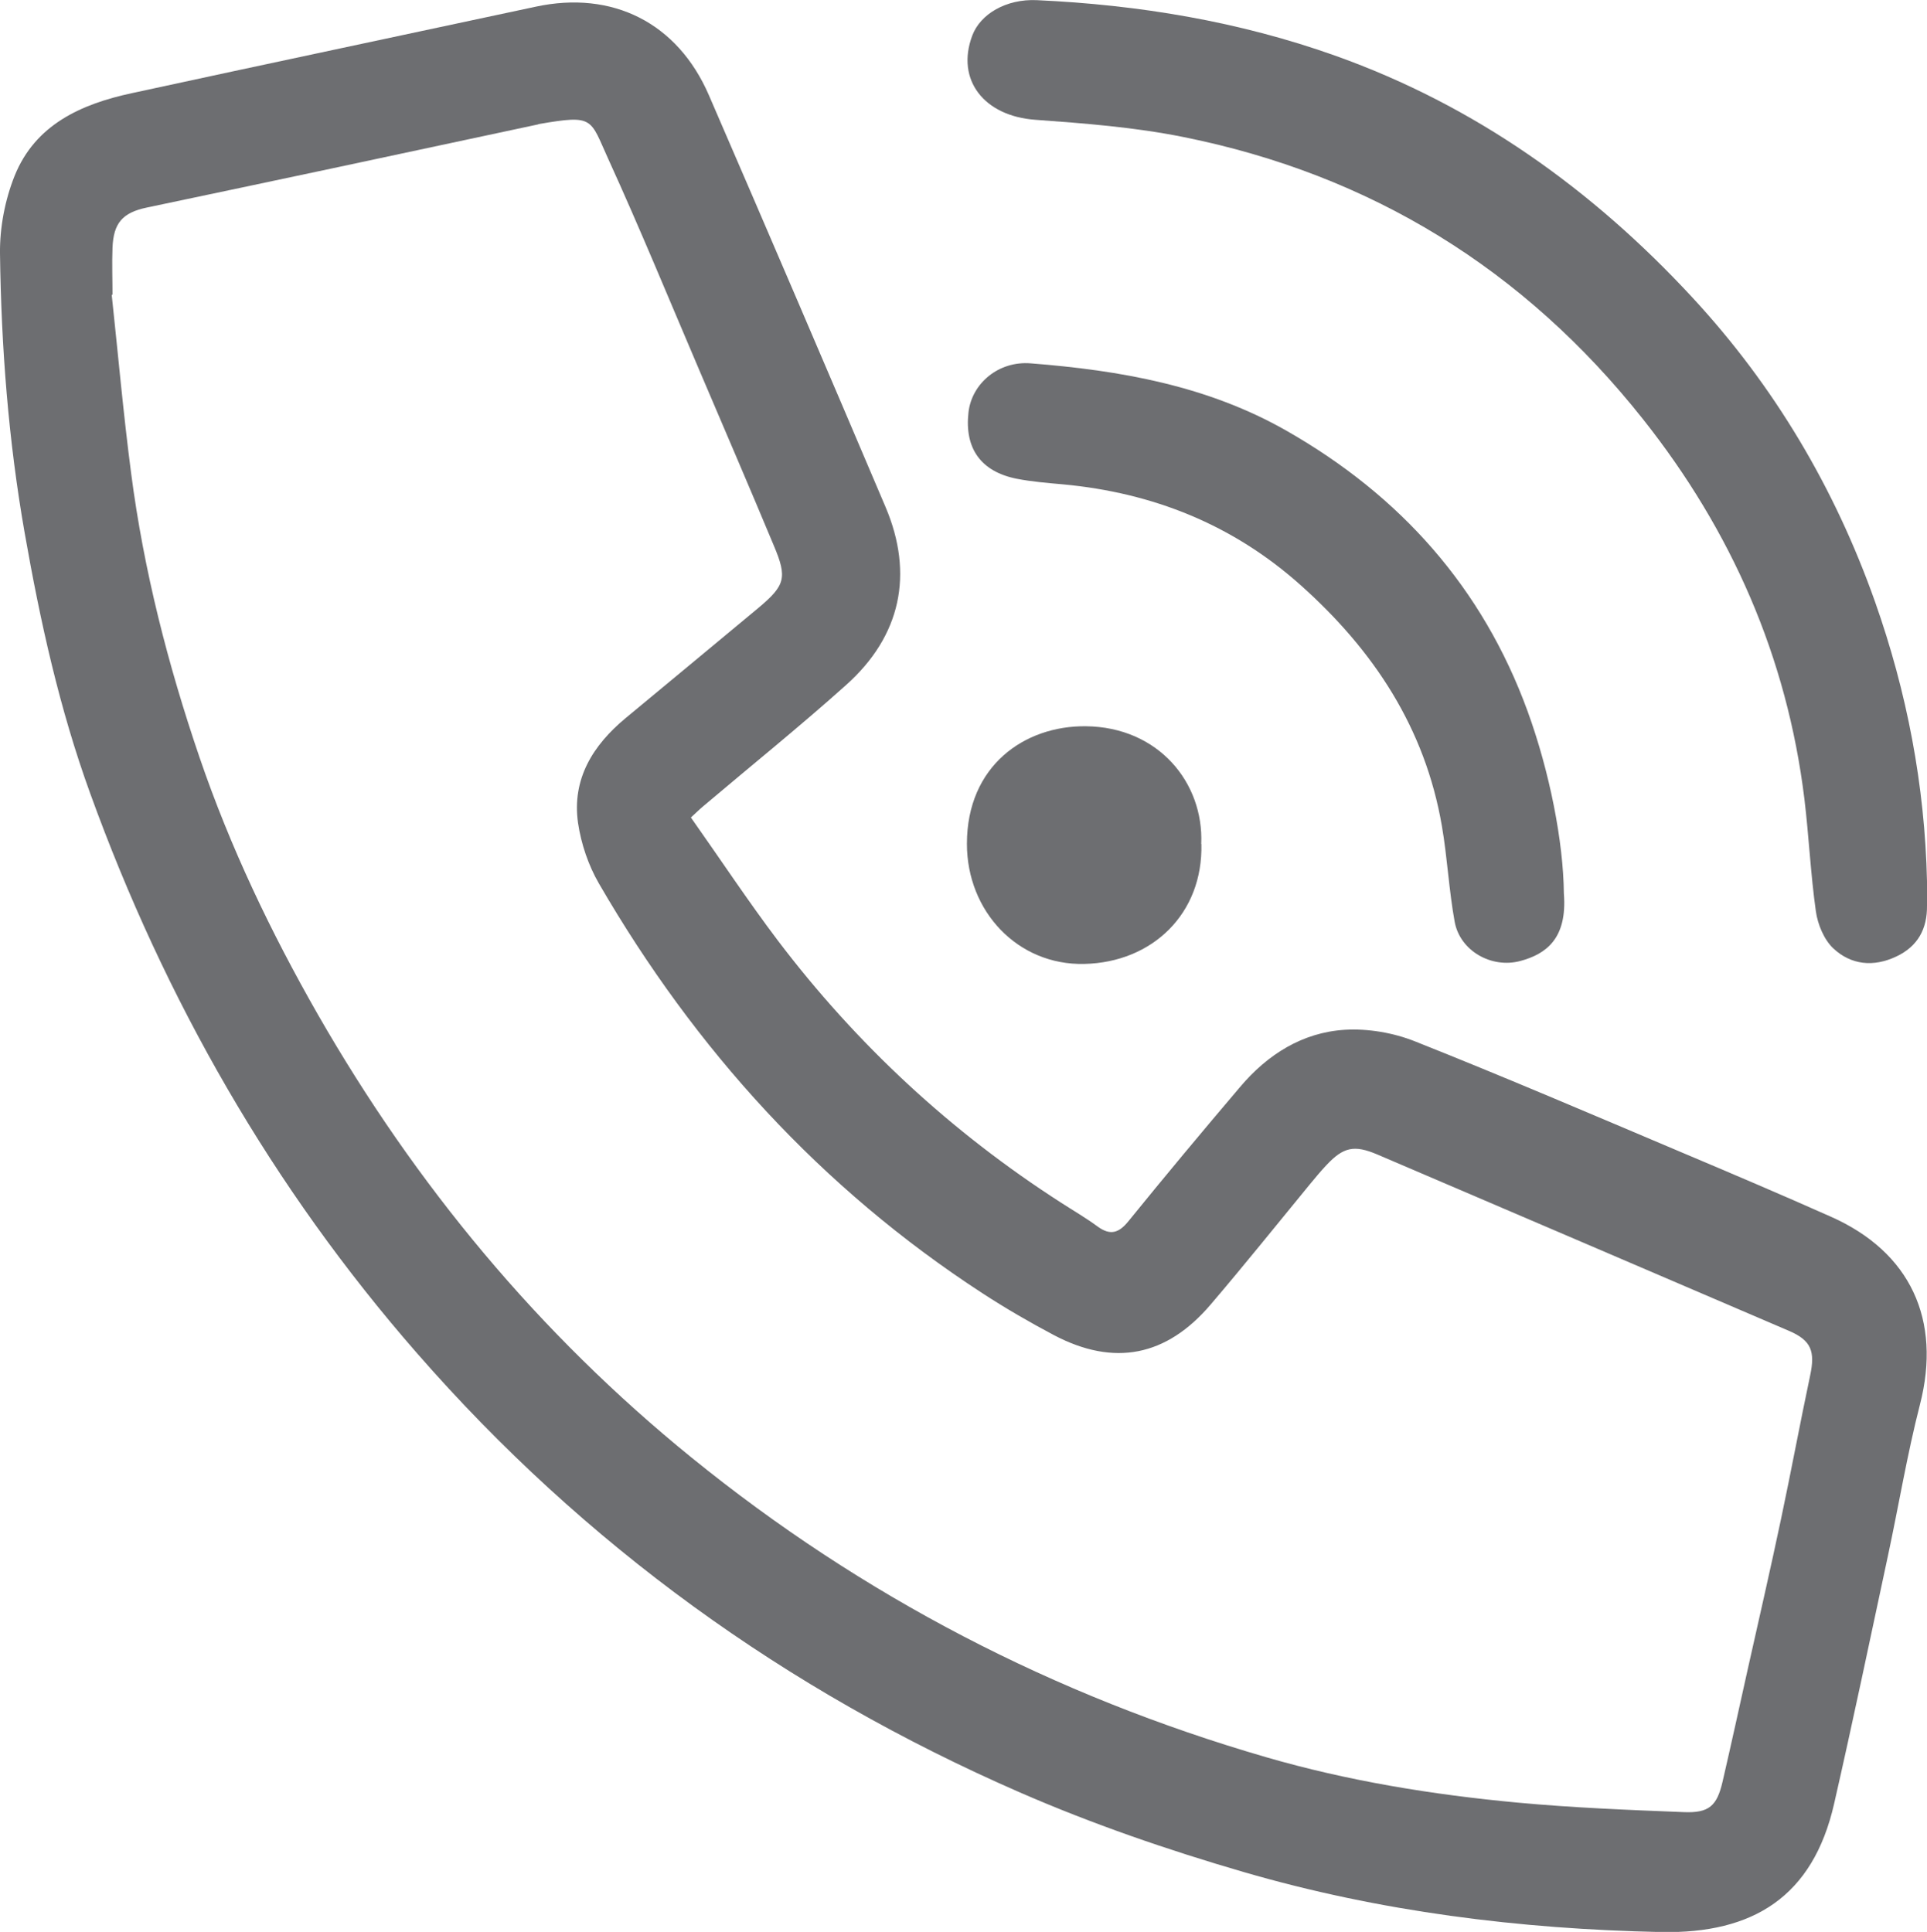
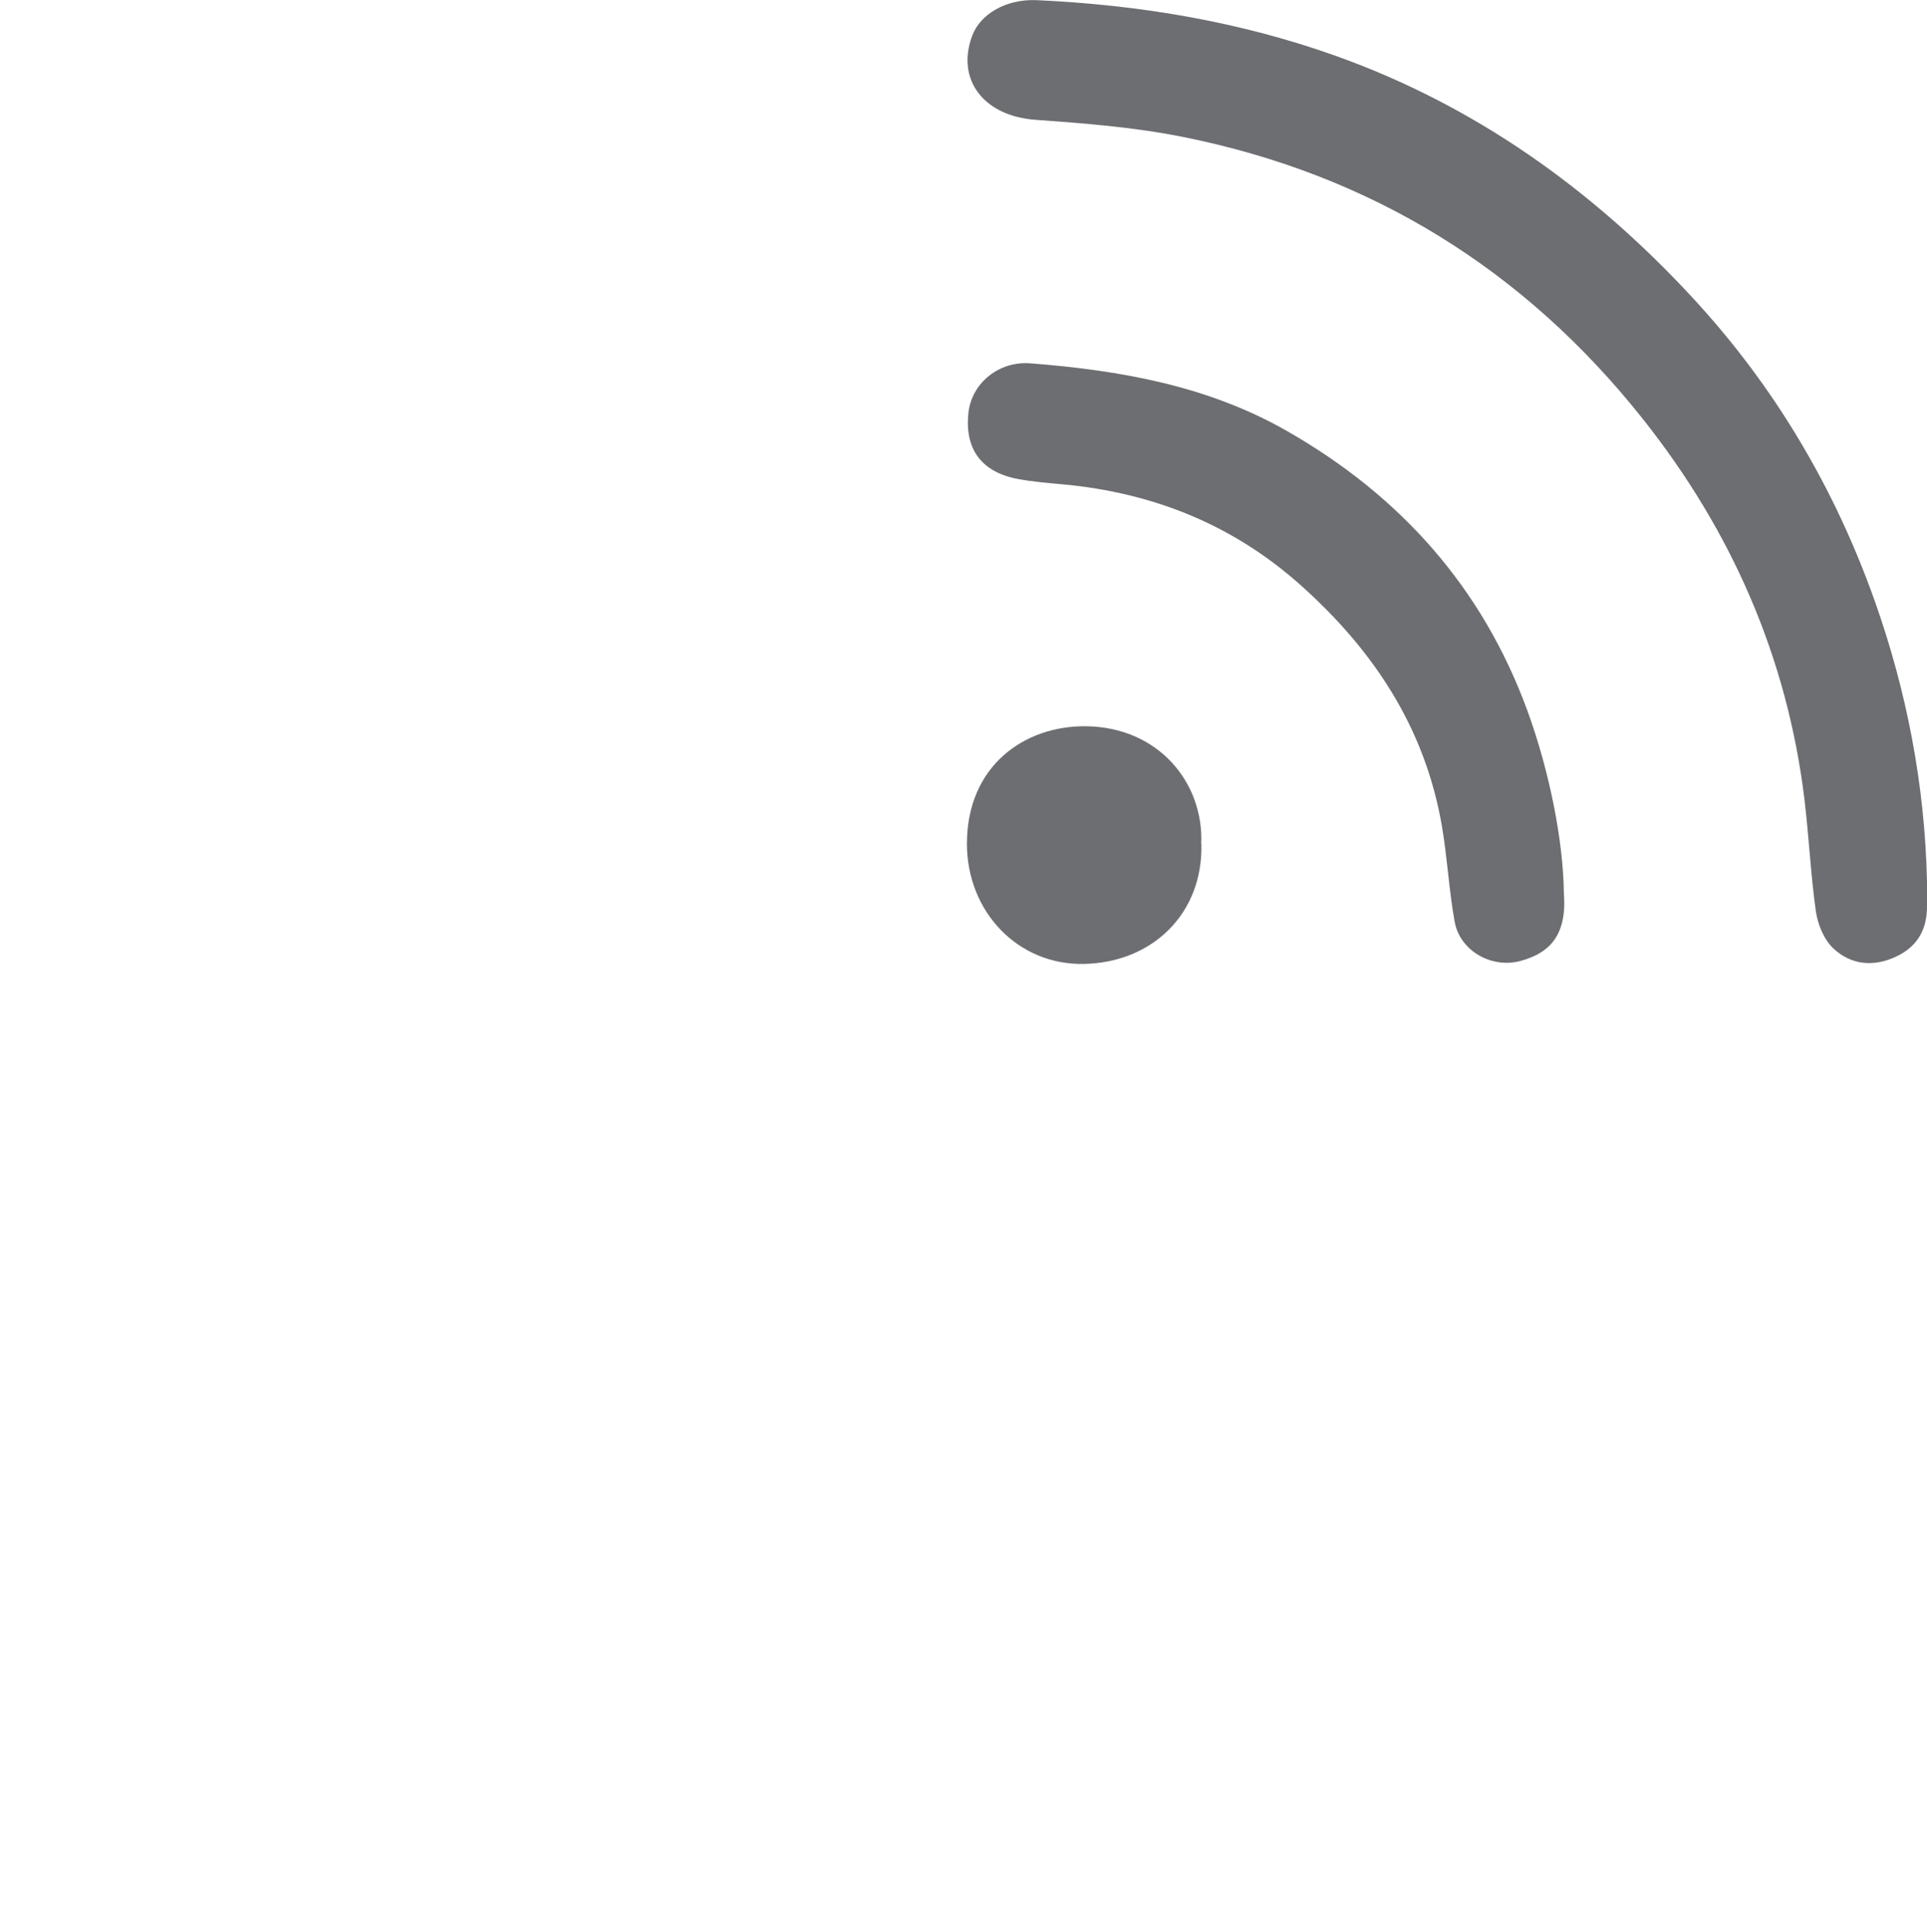
<svg xmlns="http://www.w3.org/2000/svg" id="Layer_2" data-name="Layer 2" viewBox="0 0 124.02 124.36">
  <defs>
    <style>
      .cls-1 {
        fill: #6d6e71;
      }
    </style>
  </defs>
  <g id="Layer_2-2" data-name="Layer 2">
    <g>
-       <path class="cls-1" d="m44.47,52.63c1.92,2.72,3.67,5.37,5.58,7.9,5.08,6.7,11.16,12.34,18.24,16.89.79.51,1.6.98,2.36,1.54.8.58,1.35.42,1.96-.33,2.37-2.92,4.78-5.81,7.21-8.67,1.76-2.08,4-3.5,6.73-3.67,1.49-.09,3.13.19,4.53.75,5.74,2.28,11.43,4.72,17.12,7.13,3.22,1.36,6.44,2.73,9.63,4.15,5.14,2.28,7.13,6.66,5.74,12.08-.83,3.23-1.37,6.52-2.07,9.78-1.14,5.32-2.25,10.64-3.46,15.94-1.36,5.96-5.2,8.37-11.14,8.25-9.09-.19-18.09-1.31-26.85-3.86-4.91-1.43-9.74-3.09-14.44-5.14-15.03-6.56-28-15.92-38.78-28.27-9.31-10.66-16.22-22.75-21.03-36.04-1.97-5.43-3.21-11.05-4.21-16.74C.54,28.35.08,22.35,0,16.32c-.02-1.67.32-3.45.94-5,1.33-3.3,4.28-4.62,7.53-5.32,8.66-1.88,17.34-3.71,26.01-5.57,4.93-1.06,9.12,1.03,11.14,5.69,3.82,8.82,7.61,17.66,11.37,26.51,1.84,4.33.99,8.31-2.53,11.46-2.99,2.68-6.12,5.2-9.19,7.8-.24.2-.46.42-.8.73ZM7.26,18.97s-.05,0-.07.01c.41,3.83.75,7.67,1.25,11.49.81,6.24,2.37,12.33,4.4,18.28,1.97,5.77,4.59,11.26,7.62,16.56,6.29,10.97,14.22,20.54,24.05,28.52,11.01,8.94,23.36,15.33,36.96,19.28,5.3,1.54,10.74,2.42,16.22,2.93,3.55.33,7.11.47,10.67.61,1.63.07,2.14-.4,2.5-1.95.56-2.42,1.09-4.85,1.63-7.28.72-3.22,1.46-6.43,2.14-9.66.65-3.07,1.22-6.15,1.87-9.22.33-1.55.07-2.25-1.34-2.86-8.83-3.79-17.67-7.58-26.51-11.36-1.5-.64-2.19-.48-3.28.68-.38.4-.73.83-1.08,1.25-2.12,2.58-4.2,5.18-6.37,7.72-2.85,3.35-6.22,4.01-10.08,1.98-1.57-.83-3.12-1.73-4.61-2.7-10.39-6.76-18.49-15.69-24.68-26.37-.68-1.17-1.15-2.56-1.35-3.91-.4-2.83.96-5,3.07-6.75,2.84-2.36,5.69-4.71,8.53-7.08,1.73-1.45,1.88-1.94,1.01-4-1.58-3.79-3.21-7.57-4.82-11.35-1.93-4.52-3.8-9.08-5.84-13.55-1.19-2.61-.9-2.87-4.44-2.26-.03,0-.06.02-.09.03-4.4.94-8.8,1.88-13.2,2.82-3.99.85-7.98,1.69-11.97,2.53-1.57.33-2.15,1-2.21,2.6-.04,1,0,2.01,0,3.01Z" />
-       <path class="cls-1" d="m124.02,56.73c0,.52,0,1.04,0,1.56.02,1.5-.59,2.63-1.97,3.28-1.47.7-2.93.55-4.07-.53-.59-.56-.99-1.53-1.11-2.36-.34-2.4-.45-4.84-.74-7.25-1.12-9.14-4.69-17.26-10.39-24.45-7.64-9.64-17.52-15.74-29.58-18.16-3.13-.63-6.35-.88-9.54-1.11-3.28-.24-5.11-2.56-4.05-5.41.52-1.4,2.19-2.38,4.16-2.29,6.57.3,13.02,1.37,19.22,3.58,8.97,3.2,16.52,8.59,22.96,15.55,5.29,5.71,9.18,12.29,11.77,19.61,2.05,5.81,3.2,11.8,3.34,17.98Z" />
+       <path class="cls-1" d="m124.02,56.73c0,.52,0,1.04,0,1.56.02,1.5-.59,2.63-1.97,3.28-1.47.7-2.93.55-4.07-.53-.59-.56-.99-1.53-1.11-2.36-.34-2.4-.45-4.84-.74-7.25-1.12-9.14-4.69-17.26-10.39-24.45-7.64-9.64-17.52-15.74-29.58-18.16-3.13-.63-6.35-.88-9.54-1.11-3.28-.24-5.11-2.56-4.05-5.41.52-1.4,2.19-2.38,4.16-2.29,6.57.3,13.02,1.37,19.22,3.58,8.97,3.2,16.52,8.59,22.96,15.55,5.29,5.71,9.18,12.29,11.77,19.61,2.05,5.81,3.2,11.8,3.34,17.98" />
      <path class="cls-1" d="m100.65,57.52c.23,2.92-1.17,3.9-2.8,4.34-1.86.5-3.89-.65-4.23-2.53-.37-2.03-.47-4.12-.82-6.15-1.08-6.31-4.39-11.32-9.1-15.52-4.36-3.89-9.49-5.94-15.28-6.48-1-.09-2-.17-2.98-.36-2.31-.46-3.37-1.95-3.11-4.27.21-1.87,1.94-3.33,4.01-3.16,5.75.45,11.39,1.44,16.48,4.35,7.29,4.16,12.59,10.08,15.49,18.03,1.43,3.92,2.31,8.44,2.34,11.75Z" />
      <path class="cls-1" d="m77.32,54.33c.11,4.49-3.16,7.62-7.53,7.72-4.3.1-7.56-3.39-7.56-7.73,0-5.02,3.7-7.61,7.65-7.57,4.69.05,7.6,3.65,7.43,7.58Z" />
    </g>
  </g>
</svg>